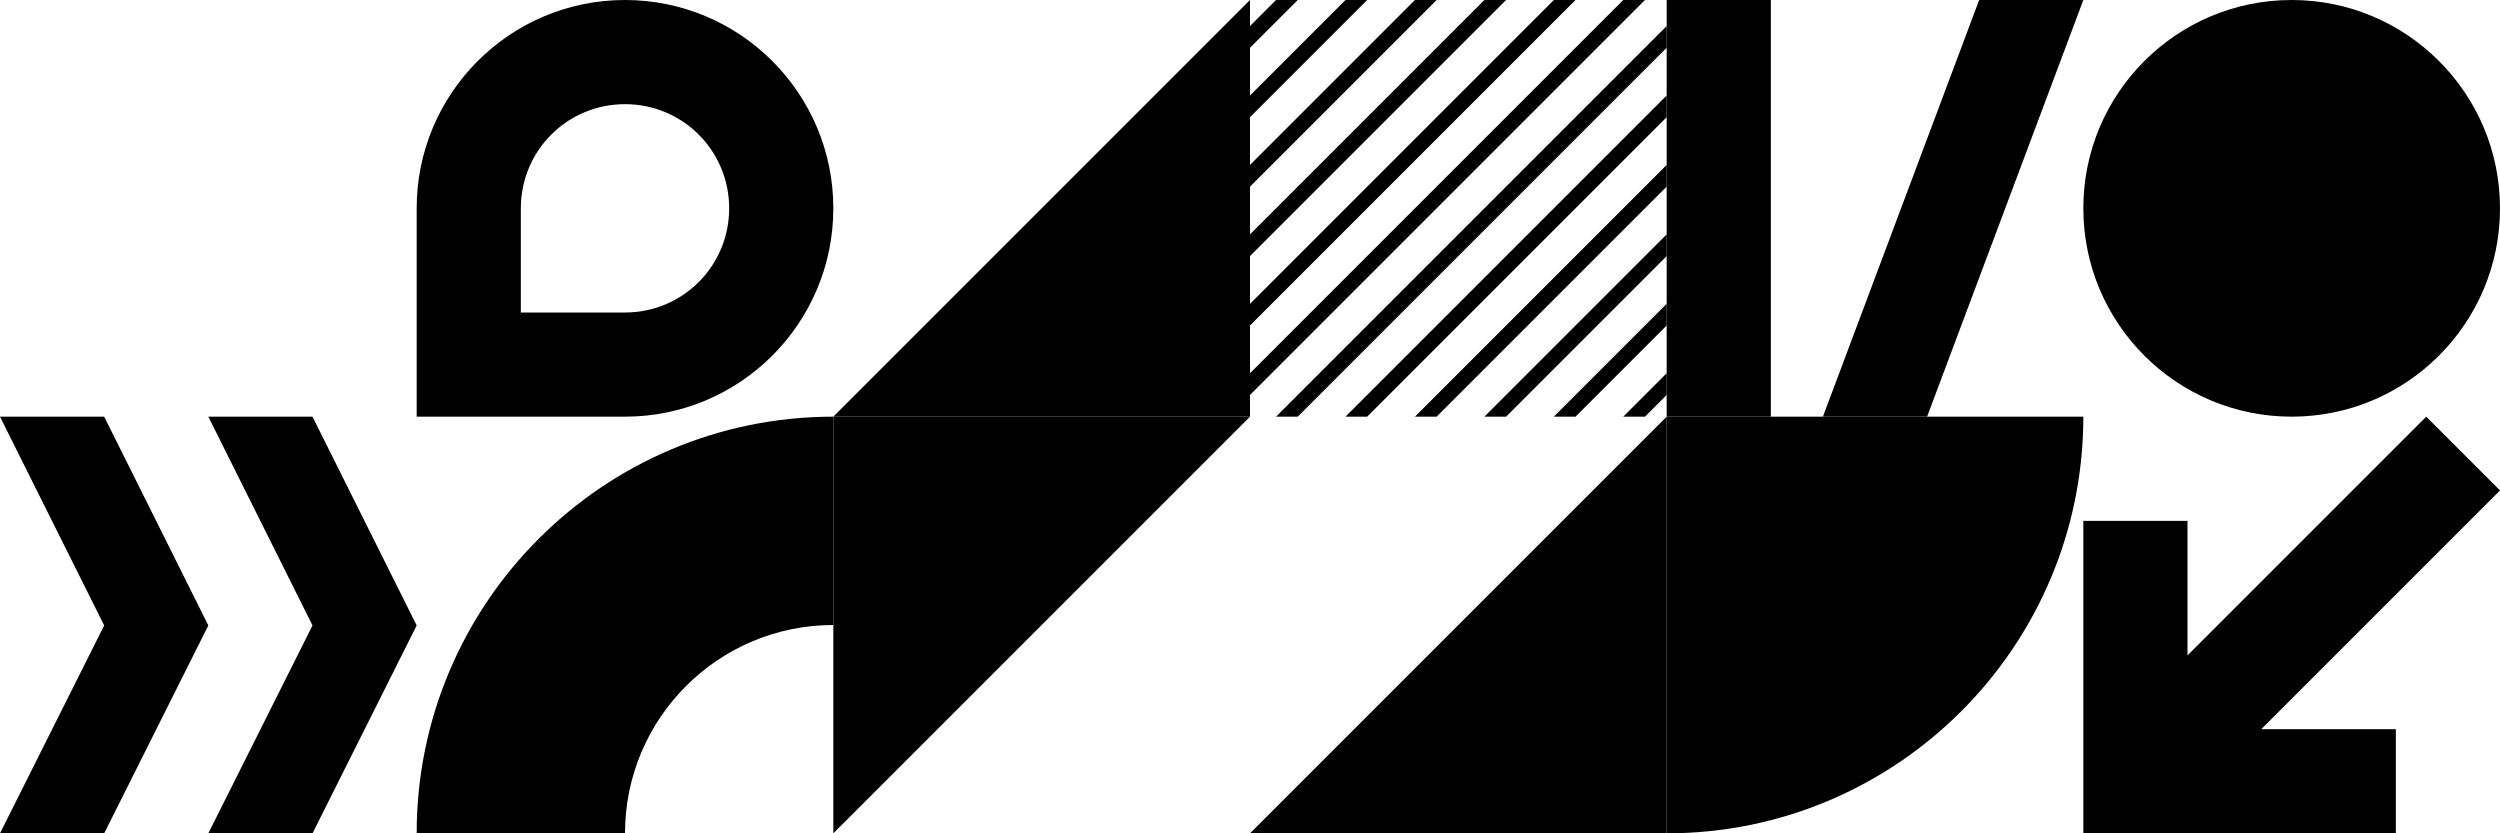
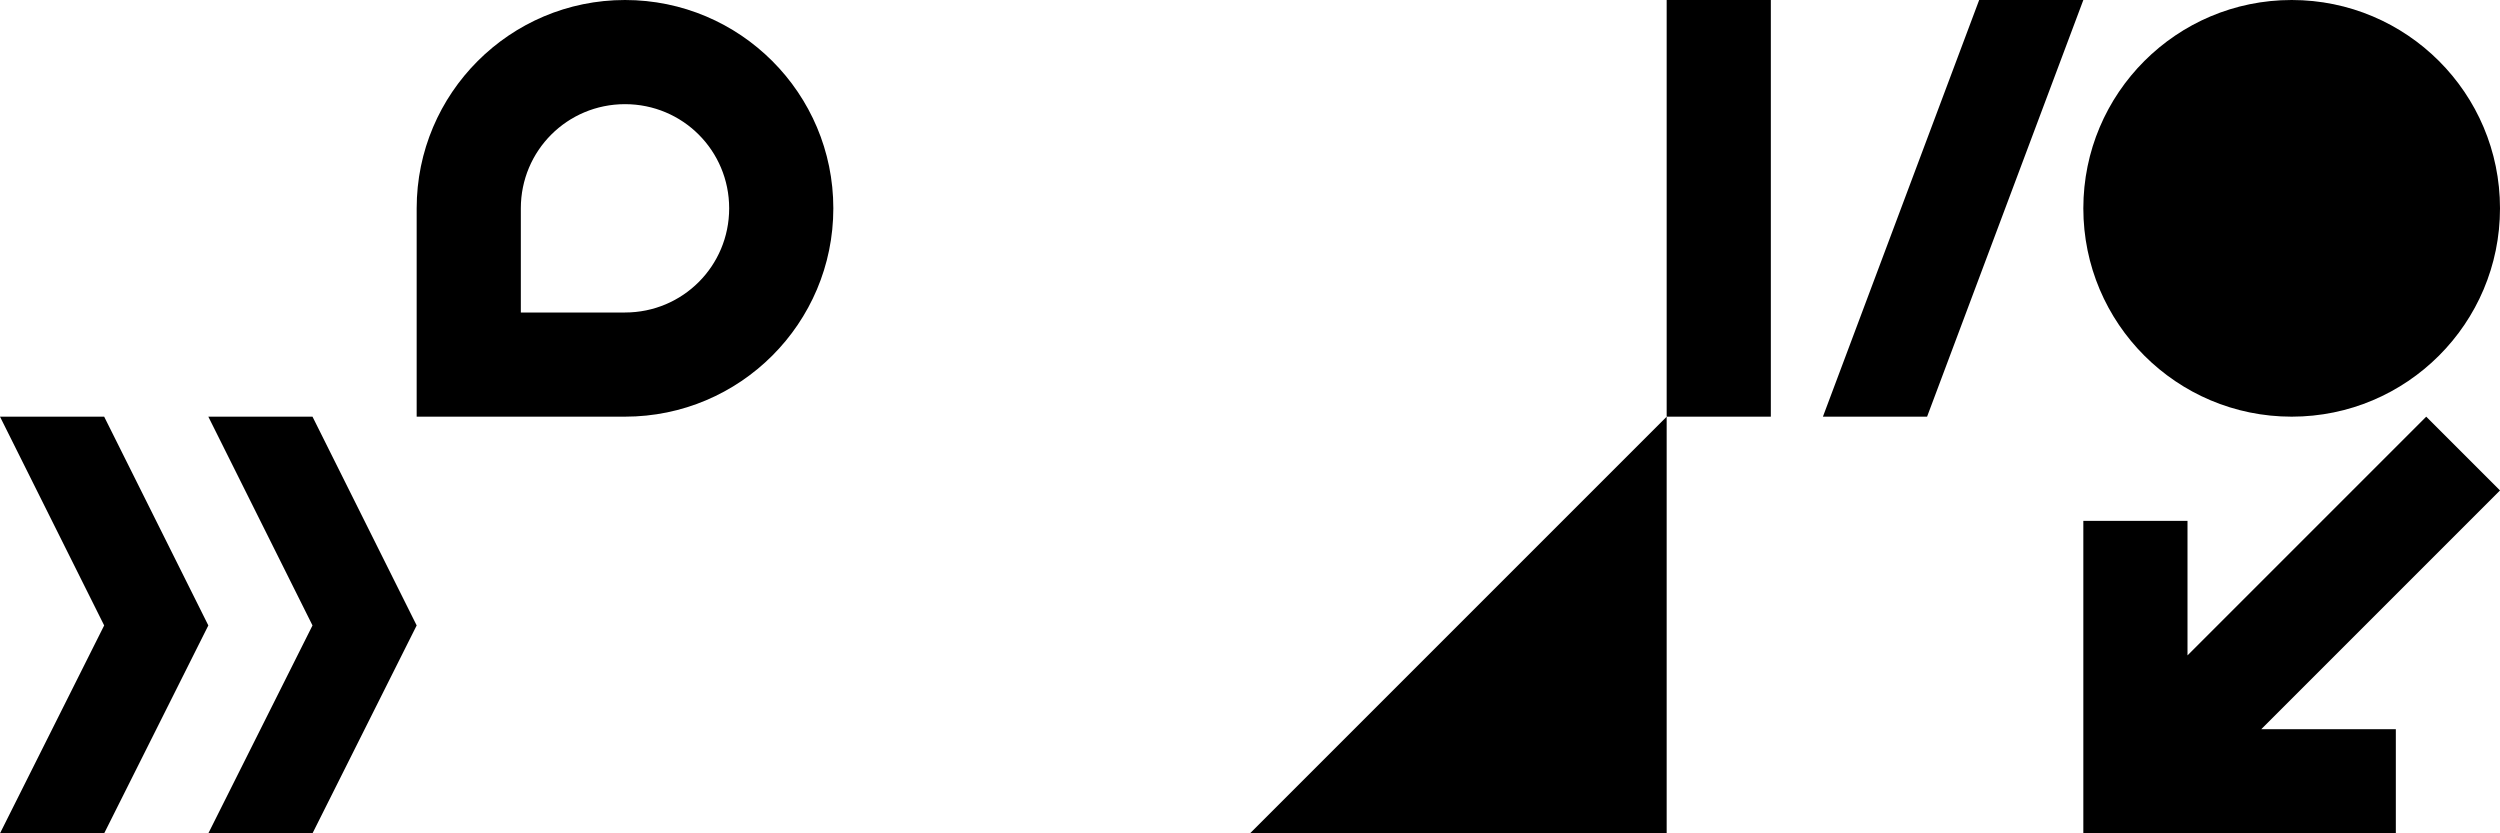
<svg xmlns="http://www.w3.org/2000/svg" xml:space="preserve" id="Capa_1" x="0" y="0" style="enable-background:new 0 0 576 192;" version="1.1" viewBox="0 0 576 192">
  <path d="M96 48c0-26.5 21.5-48 48-48s48 21.5 48 48-21.5 48-48 48H96V48zm48-24c-13.3 0-24 10.7-24 24v24h24c13.3 0 24-10.7 24-24s-10.7-24-24-24z" class="phi4" />
-   <path d="M288 0v96h-96l96-96z" class="phi5" />
-   <path d="m363 96 21-21v-5l-26 26h5zm-16 0 37-37v-5l-42 42h5zm-16 0 53-53v-5l-58 58h5zm-16 0 69-69v-5l-74 74h5zm-21 0h5l85-85V6l-90 90zm80-96-86 86v5l91-91h-5zm-16 0-70 70v5l75-75h-5zm-16 0-54 54v5l59-59h-5zm-48 0-6 6v5l11-11h-5zm16 0-22 22v5l27-27h-5zm16 0-38 38v5l43-43h-5zm53 96 5-5v-5l-10 10h5z" class="phi6" />
  <path d="M384 96V0h24v96h-24zm36 0 36-96h24l-36 96h-24z" class="phi4" />
  <circle cx="528" cy="48" r="48" class="phi3" />
  <path d="M72 192H48l24-47.9L48 96h24l24 48.1L72 192zm-48 0H0l24-47.9L0 96h24l24 48.1L24 192z" class="phi5" />
-   <path d="M192 144c-26.5 0-48 21.5-48 48H96c0-53 43-96 96-96v48z" class="phi3" />
-   <path d="M192 96h96l-96 96V96z" class="phi4" />
  <path d="M384 96v96h-96l96-96z" class="phi2" />
-   <path d="M384 96h96c0 53-43 96-96 96V96z" class="phi0" />
  <path d="m576 113-17-17-55 55v-31h-24v72h72v-24h-31l55-55z" class="phi5" />
</svg>